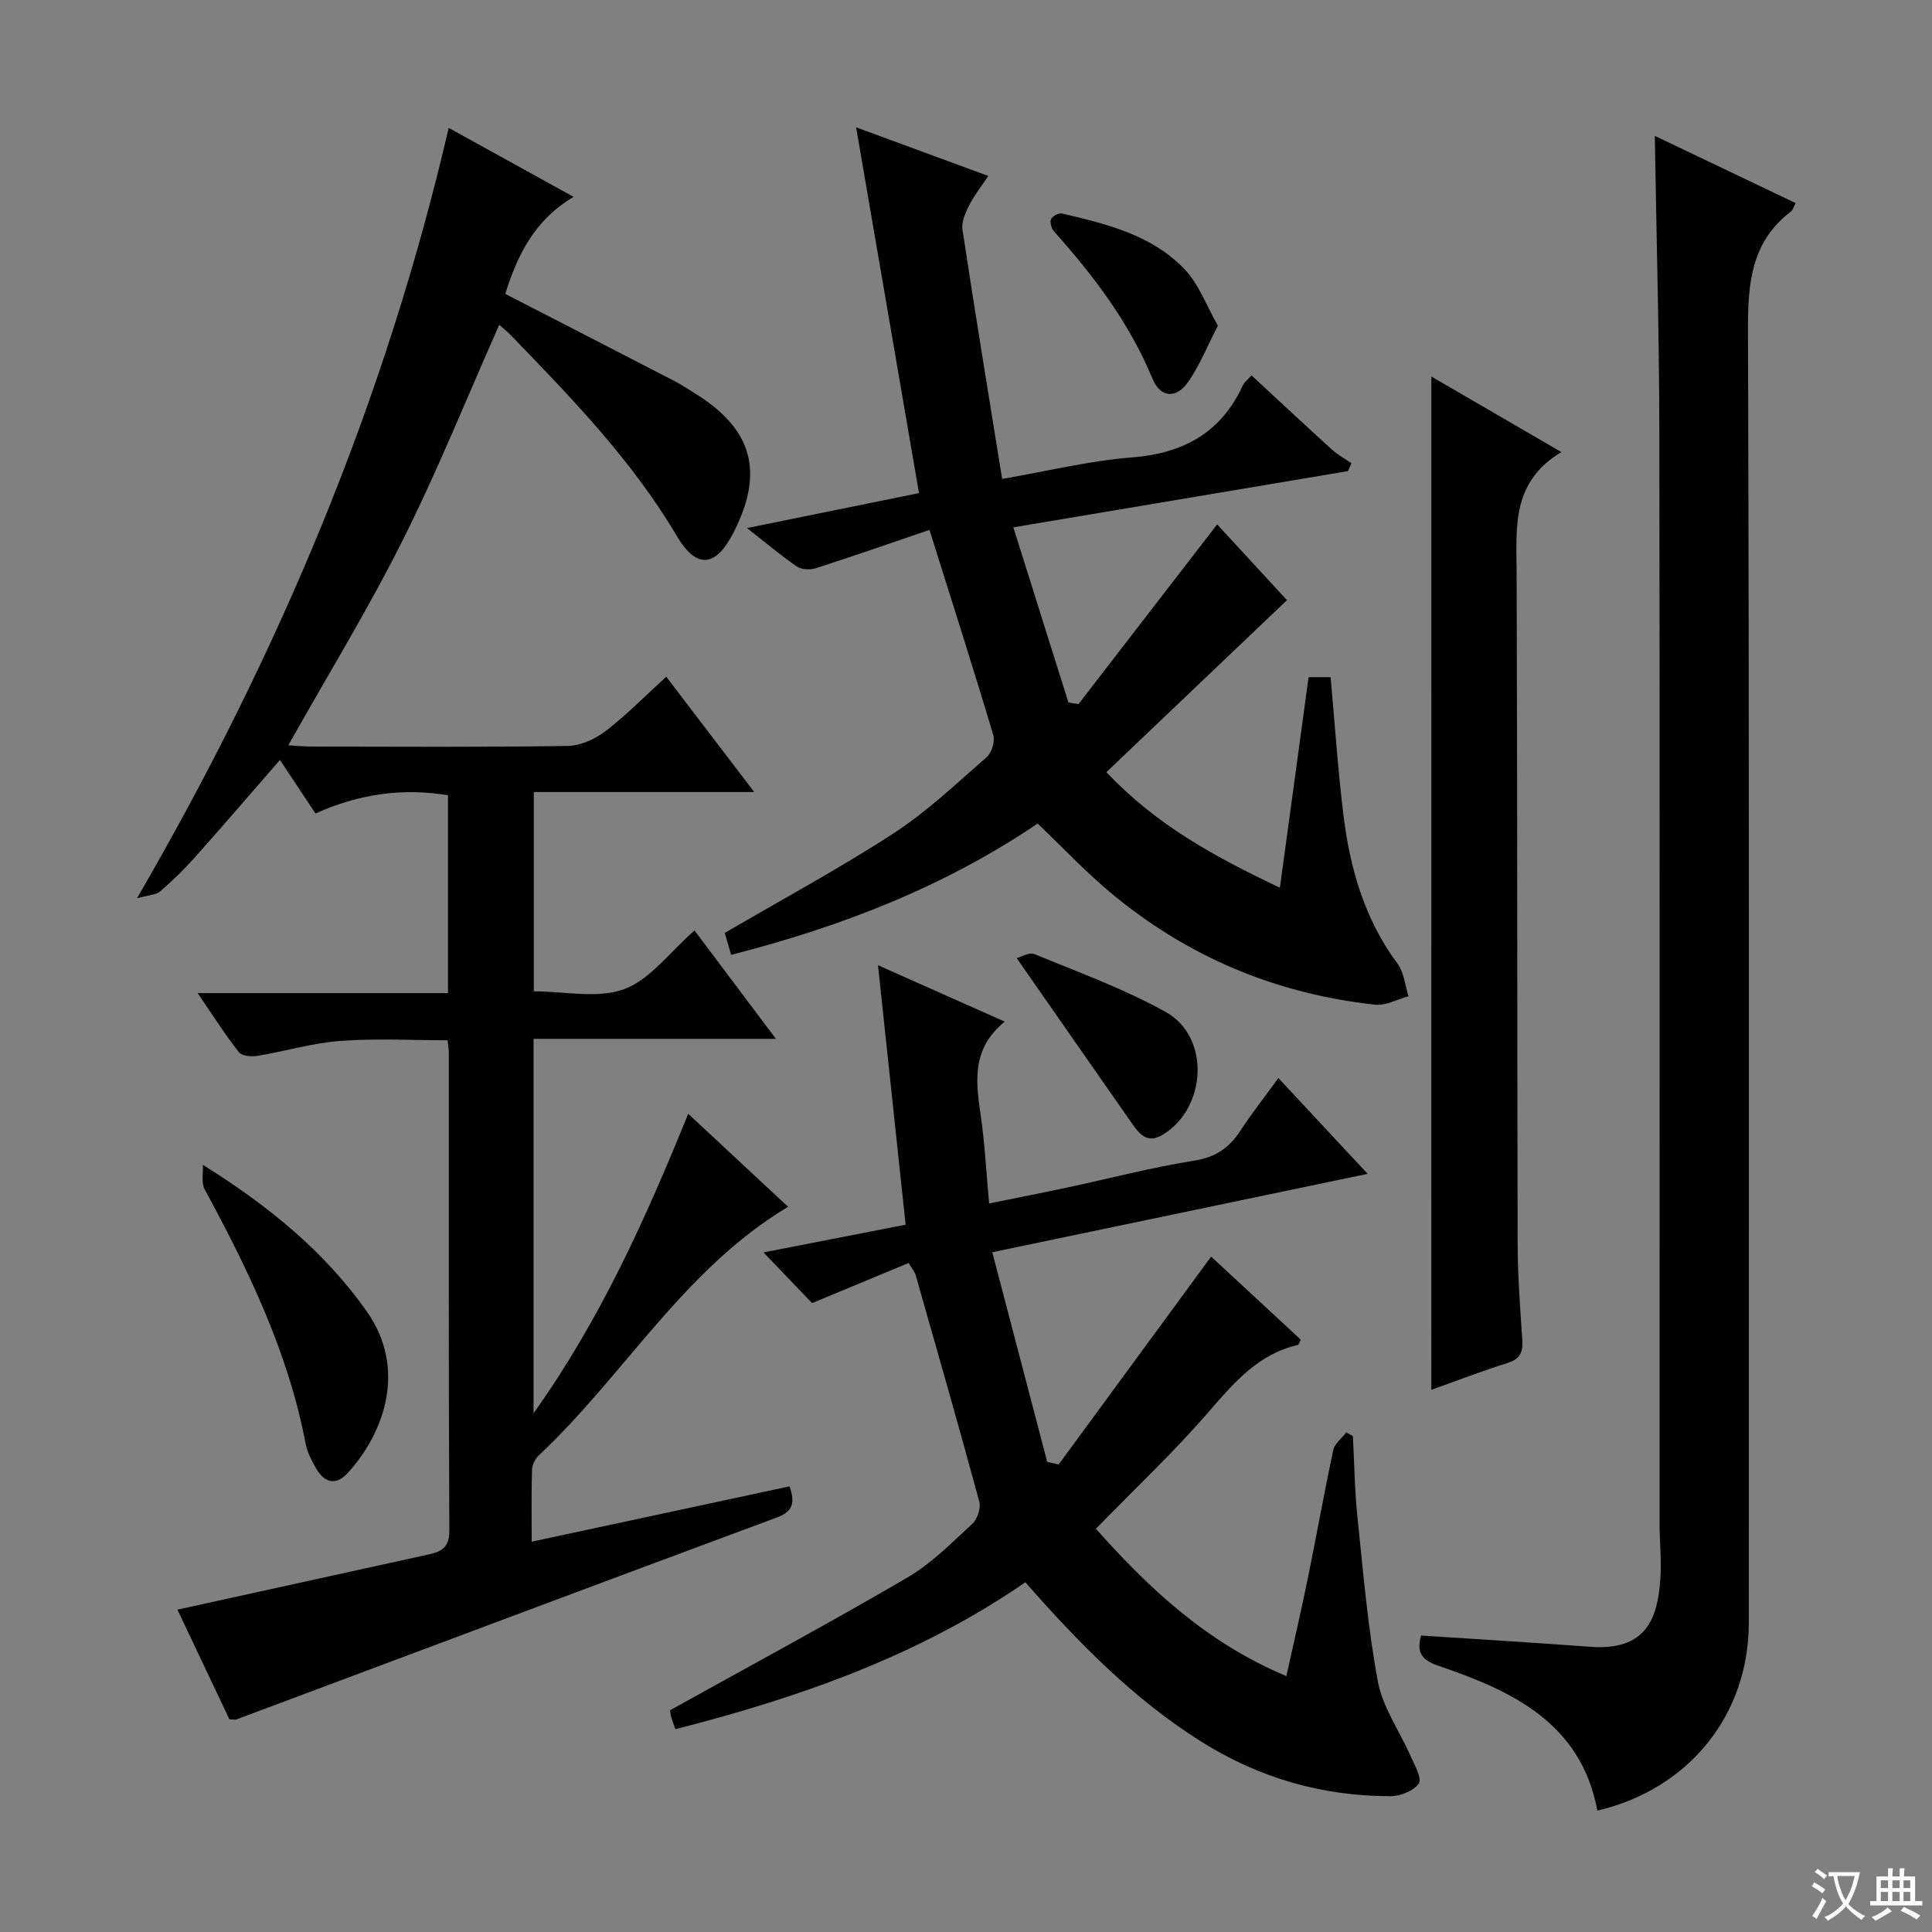
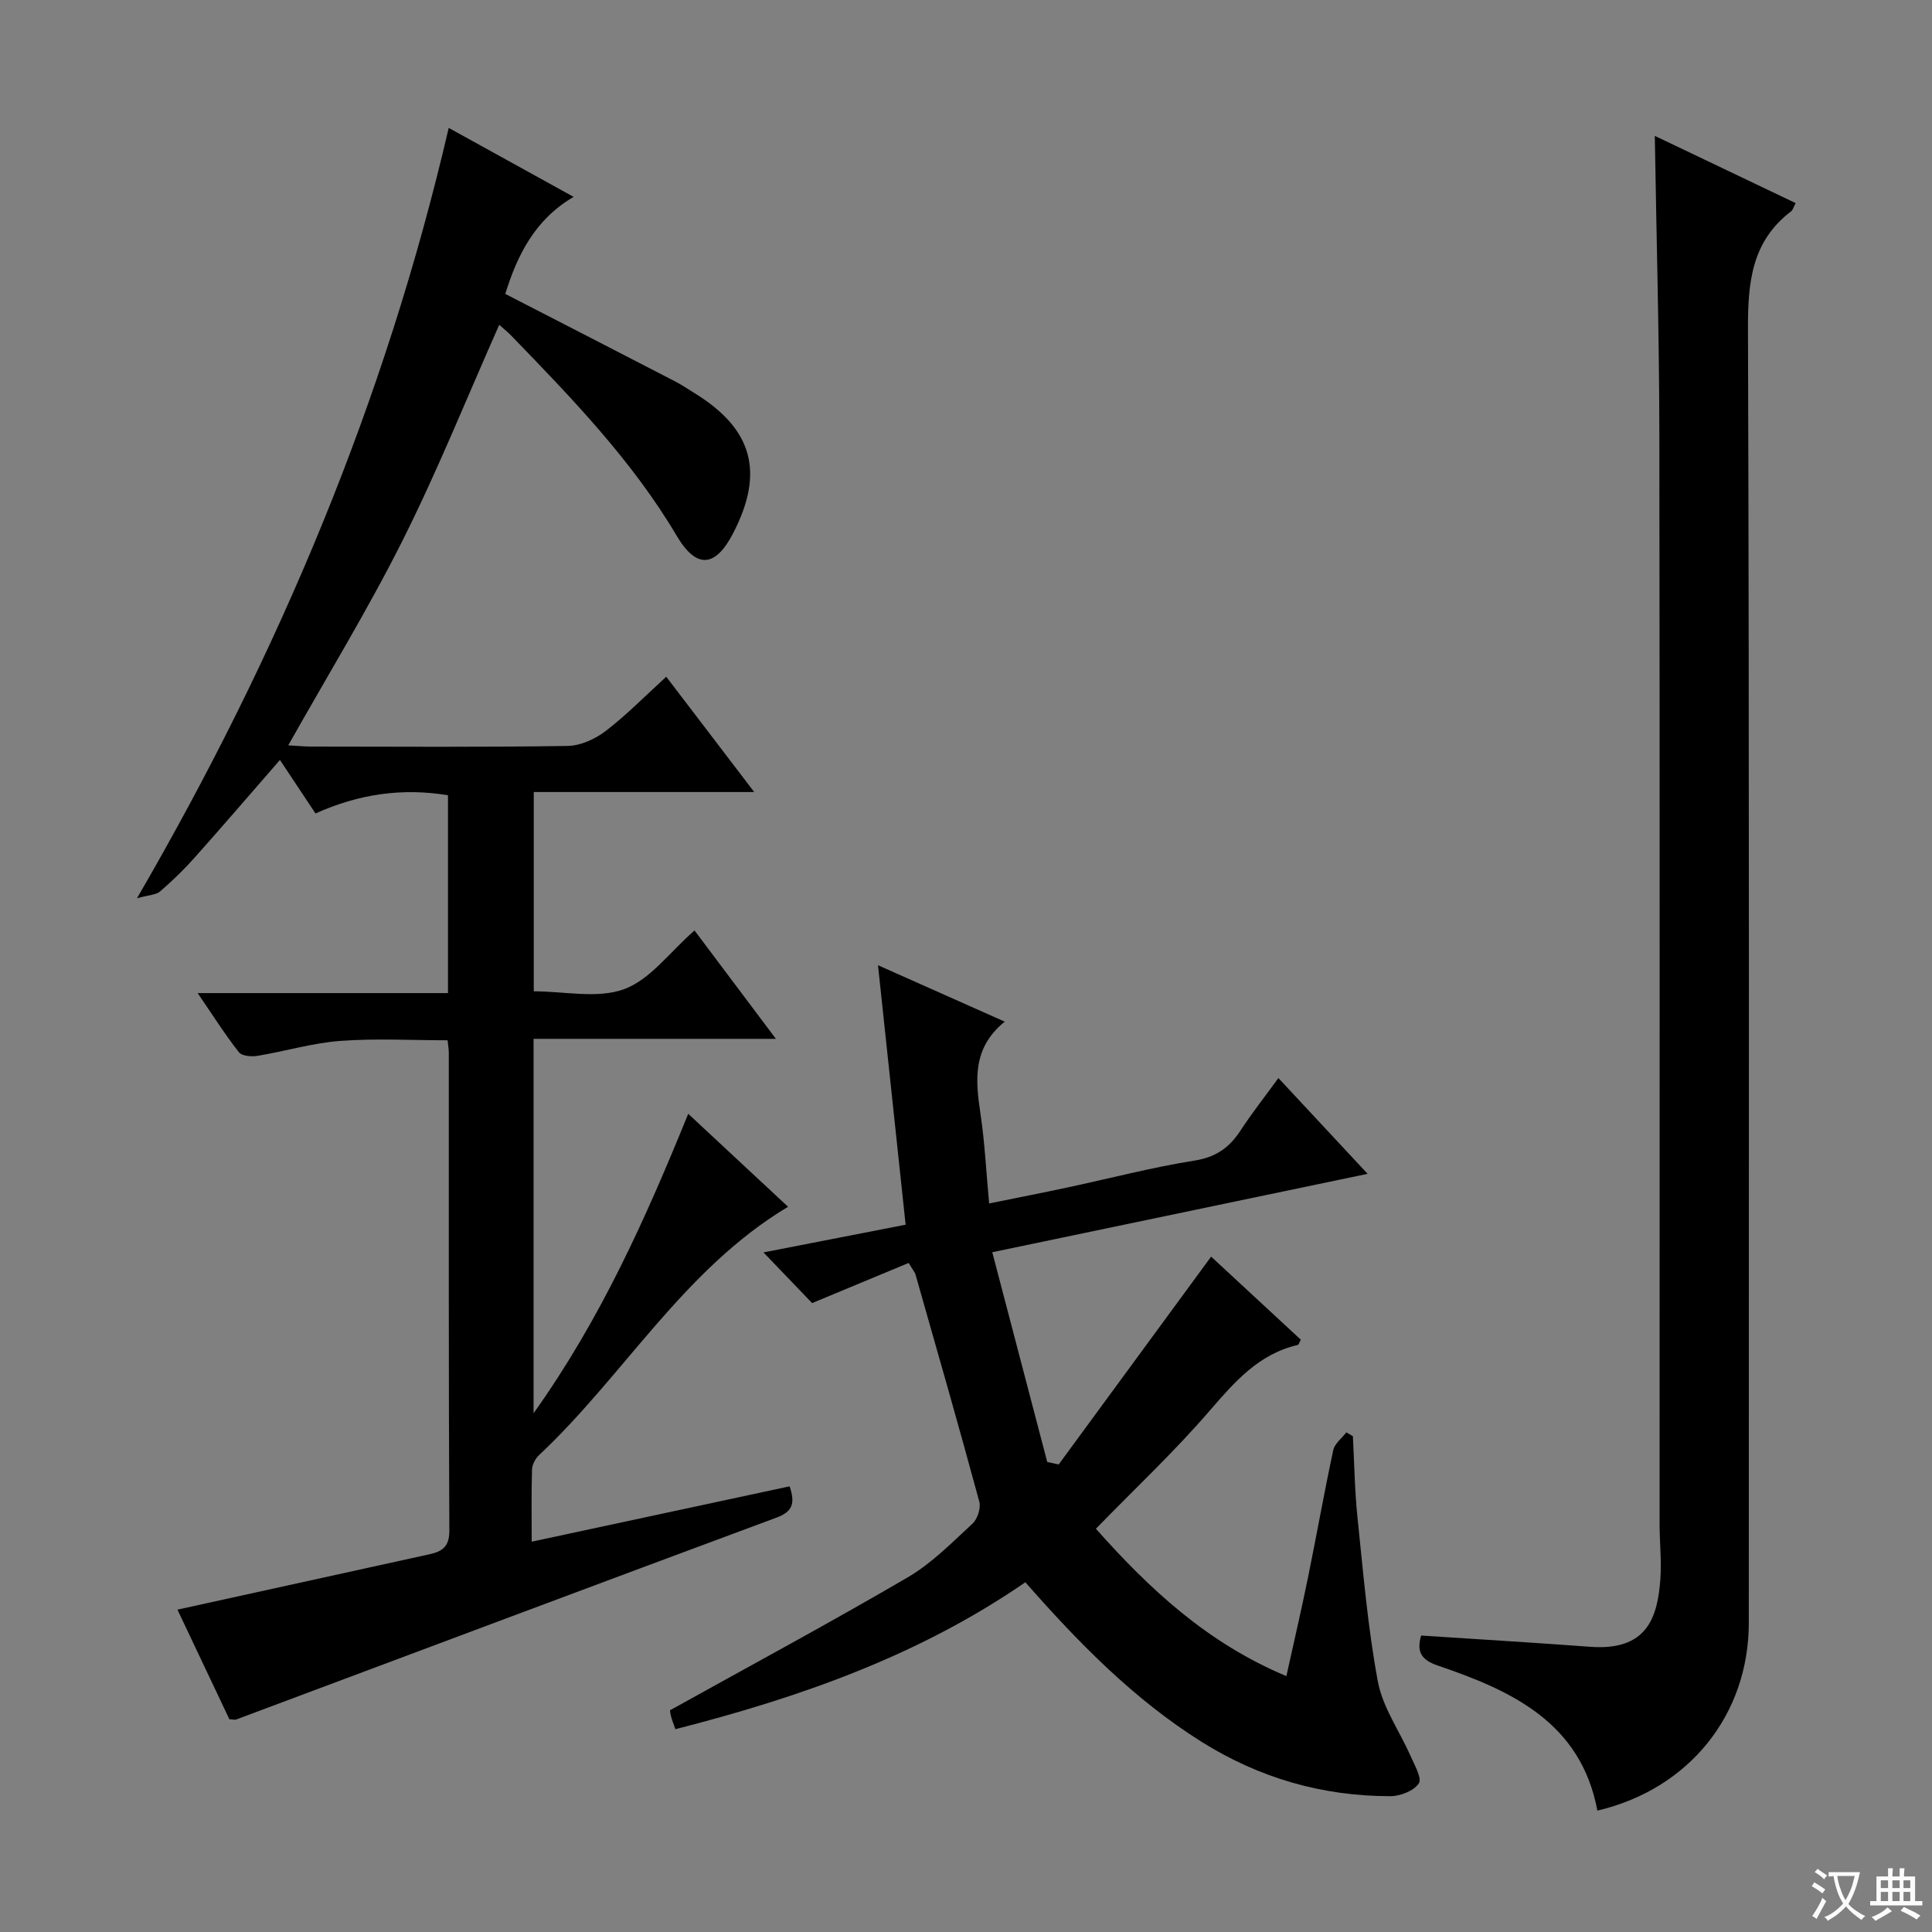
<svg xmlns="http://www.w3.org/2000/svg" enable-background="new 0 0 400 400" viewBox="0 0 400 400">
  <rect x="0" y="0" width="400" height="400" fill="#808080" stroke="none" />
  <path d="m377.9 391.2c-.2.3-.4.5-.6.8-.7-.6-1.4-1-2.2-1.5.2-.3.4-.5.5-.8.6.4 1.4.8 2.3 1.5zm-1.8 6.1c-.2-.2-.5-.4-.9-.6.4-.6.8-1.2 1.2-1.9s.7-1.3.9-1.9c.3.3.5.5.8.7-.7 1.3-1.4 2.6-2 3.7zm2.2-9c-.3.3-.5.5-.6.8-.6-.6-1.3-1.1-2-1.5.3-.3.5-.5.6-.7.6.5 1.3.9 2 1.4zm.3.2v-.9h2 4.5c-.3 1.3-.6 2.5-1 3.6s-.9 2.1-1.4 3c.4.5 1 1 1.6 1.4s1.2.8 1.9 1.1c-.3.2-.5.4-.8.8-.4-.3-1-.7-1.6-1.2s-1.2-1.1-1.6-1.6c-.5.6-1.1 1.1-1.7 1.6s-1.4.9-2.1 1.4c-.1-.3-.3-.5-.7-.8.6-.2 1.2-.5 1.9-1s1.4-1.1 2-1.8c-.5-.8-.9-1.6-1.2-2.5s-.6-2-.8-3.2c-.4.1-.7.1-1 .1zm2.5 2.7c.3 1 .7 1.7 1 2.2.3-.5.6-1.1 1-2s.6-1.9.9-3h-3.2-.4c.1.9.3 1.8.7 2.8z" fill="#fafbfa" />
  <path d="m396.5 388.5v1.5 3.6h1.5v.9c-.4 0-1 0-1.7 0h-7.9c-.5 0-.9 0-1.2 0v-.9h1.3v-3.5c0-.7 0-1.2 0-1.6h2.4c0-.8 0-1.4 0-1.7h1c0 .3-.1.8-.1 1.7h1.5c0-.8 0-1.4 0-1.7h1c0 .3-.1.9-.1 1.7zm-8.2 9.2c-.2-.3-.5-.5-.8-.8.8-.3 1.4-.6 1.9-.9s1-.7 1.4-1.1c.3.3.6.5.9.8-1.6 1-2.8 1.6-3.4 2zm2.6-6.8v-1.6h-1.5v1.6zm0 2.7v-1.9h-1.5v1.9zm2.4-2.7v-1.6h-1.5v1.6zm0 2.7v-1.9h-1.5v1.9zm.2 2 .7-.8c.4.2.9.5 1.6.8s1.3.7 1.8 1c-.3.3-.5.5-.8.8-.4-.3-1.5-1-3.3-1.8zm2-4.7v-1.6h-1.4v1.6zm0 2.7v-1.9h-1.4v1.9z" fill="#fafbfa" />
  <g fill="#010000">
    <path d="m137.94 140.11c6.2 8.13 11.91 15.61 18.21 23.87-15.74 0-30.47 0-45.64 0v41.26c6.34 0 13.19 1.58 18.72-.45 5.39-1.98 9.42-7.65 14.56-12.15 5.46 7.28 10.86 14.46 16.85 22.44-17.31 0-33.54 0-50.17 0v77.52c13.97-19.61 23.24-40.42 32.02-62 7.15 6.67 13.94 12.99 20.67 19.25-21.6 12.93-33.91 34.86-51.56 51.42-.76.72-1.42 1.96-1.45 2.98-.15 4.8-.07 9.61-.07 14.94 18.15-3.9 35.76-7.67 53.4-11.46 1.14 3.4.73 5.2-2.67 6.46-37.36 13.86-74.66 27.88-111.98 41.84-.14.05-.32-.01-1.34-.08-3.54-7.48-7.27-15.34-10.75-22.69 17.58-3.86 34.84-7.67 52.11-11.45 2.64-.58 4.19-1.51 4.18-4.88-.16-32.99-.1-65.98-.11-98.97 0-.66-.12-1.31-.25-2.58-7.41 0-14.86-.42-22.23.13-5.75.43-11.39 2.14-17.11 3.09-1.25.21-3.25.05-3.87-.75-2.83-3.6-5.29-7.49-8.54-12.24h51.83c0-13.99 0-27.29 0-40.96-9.41-1.56-18.41-.29-27.43 3.77-2.44-3.67-4.8-7.22-7.36-11.08-6 6.88-11.78 13.62-17.68 20.24-2.21 2.48-4.62 4.81-7.13 6.98-.84.72-2.29.72-4.79 1.42 29.5-50.8 51.43-103.07 64.54-159.5 8.73 4.82 16.84 9.3 25.86 14.28-8.09 4.74-11.67 12.13-14.15 20.09 11.82 6.08 23.48 12.07 35.12 18.09 1.47.76 2.86 1.7 4.27 2.58 11.84 7.37 14.27 16.29 7.83 28.8-3.7 7.19-7.62 7.56-11.74.59-9.26-15.64-21.77-28.53-34.27-41.45-.78-.8-1.67-1.5-2.46-2.21-6.68 15.04-12.73 30.13-19.99 44.61-7.19 14.34-15.6 28.08-23.69 42.45 1.65.09 3.25.26 4.85.26 17.66.02 35.33.14 52.98-.13 2.66-.04 5.69-1.41 7.86-3.07 4.3-3.29 8.14-7.22 12.57-11.26z" />
    <path d="m226.89 316.51c11.09 12.47 23.04 23.65 39.44 30.51 1.55-7.02 3.11-13.7 4.48-20.43 1.79-8.78 3.35-17.61 5.23-26.37.29-1.35 1.77-2.44 2.7-3.66.45.26.91.52 1.36.78.3 5.6.37 11.23.95 16.81 1.19 11.37 2.13 22.82 4.23 34.03 1 5.34 4.48 10.2 6.73 15.32.83 1.89 2.44 4.66 1.74 5.73-1.02 1.54-3.83 2.65-5.87 2.65-14.11.01-27.18-3.76-39.18-11.3-13.97-8.79-25.36-20.41-36.41-32.99-22.01 15.17-46.64 23.83-72.46 30.42-.37-1.08-.74-1.95-.95-2.86-.18-.78-.19-1.61-.13-1.07 16.84-9.36 33.17-18.15 49.17-27.5 4.96-2.9 9.15-7.18 13.42-11.12 1.04-.96 1.78-3.24 1.41-4.58-4.25-15.68-8.73-31.3-13.18-46.92-.17-.6-.64-1.12-1.44-2.48-6.54 2.72-13.04 5.42-19.99 8.31-2.95-3.07-6.35-6.61-10.07-10.49 9.78-1.91 19.42-3.79 29.43-5.74-1.9-17.81-3.77-35.41-5.72-53.72 8.86 3.94 17.12 7.62 26.24 11.68-6.76 5.49-6.05 12.16-5.02 19.09.88 5.89 1.17 11.87 1.79 18.55 5.67-1.15 10.96-2.18 16.23-3.31 8.76-1.87 17.45-4.16 26.28-5.56 4.42-.7 7.2-2.66 9.51-6.19 2.36-3.6 5.03-7 7.87-10.9 6.08 6.52 11.92 12.8 18.47 19.83-26.1 5.45-51.34 10.72-77.71 16.23 3.89 14.85 7.64 29.14 11.38 43.43.79.17 1.58.34 2.37.51 10.45-14.25 20.9-28.49 31.56-43.03 6.02 5.58 12.32 11.41 18.57 17.2-.31.56-.42 1.04-.63 1.09-8.1 1.87-13.05 7.62-18.24 13.61-7.24 8.41-15.39 16.06-23.56 24.44z" />
-     <path d="m192.44 109.71c-7.7 2.62-15.58 5.37-23.53 7.93-1.17.38-2.95.31-3.91-.34-3.38-2.32-6.52-4.98-10.34-7.97 12.36-2.51 23.96-4.87 35.61-7.24-4.34-25.24-8.6-49.99-13.02-75.73 9.82 3.61 18.34 6.75 27.36 10.07-1.47 2.22-2.92 4.03-3.95 6.06-.78 1.55-1.64 3.46-1.39 5.06 2.58 17.04 5.38 34.04 8.21 51.61 9.25-1.59 17.97-3.76 26.81-4.45 10.71-.83 18.49-5.09 23.04-14.94.32-.7 1.04-1.21 1.79-2.04 5.66 5.23 11.09 10.32 16.61 15.32 1.22 1.11 2.71 1.91 4.07 2.86-.24.54-.48 1.09-.73 1.63-22.61 3.8-45.22 7.59-69.27 11.64 3.94 12.52 7.67 24.39 11.41 36.27.69.11 1.39.22 2.08.33 9.5-12.31 19-24.62 28.71-37.21 4.8 5.22 9.73 10.56 14.45 15.69-12.51 11.92-24.84 23.66-37.39 35.61 10.41 10.99 22.45 17.53 35.93 23.92 2.02-14.83 3.97-29.12 5.94-43.59h4.56c.86 9.5 1.48 18.92 2.62 28.28 1.35 11.17 4.35 21.8 11.25 31.06 1.34 1.8 1.53 4.46 2.25 6.72-2.3.62-4.67 1.99-6.87 1.75-20.71-2.24-39.17-10.03-55.11-23.45-5.07-4.27-9.64-9.13-14.8-14.06-19.12 12.98-40.61 21.37-63.46 27.19-.55-1.89-1-3.45-1.31-4.54 11.84-6.92 23.68-13.3 34.92-20.6 6.93-4.5 13.02-10.31 19.28-15.77 1.05-.91 1.78-3.27 1.39-4.58-4.07-13.67-8.42-27.23-13.21-42.49z" />
-     <path d="m342.61 28.13c9.71 4.63 19.41 9.26 29.16 13.92-.46.85-.58 1.43-.94 1.7-8.17 6.22-8.96 14.68-8.93 24.3.29 89.31.17 178.62.17 267.93 0 18.99-12.31 34.41-31.35 38.89-3.41-18.21-17.67-24.81-32.98-30.01-3.5-1.19-4.49-2.86-3.51-6.24 11.64.77 23.33 1.46 35 2.33 11.69.87 13.95-5.92 14.53-14 .27-3.8-.16-7.65-.16-11.48-.01-75.32.06-150.63-.05-225.95-.03-20.28-.61-40.56-.94-61.39z" />
-     <path d="m296.35 77.96c8.82 5.12 17.38 10.1 26.92 15.64-10.43 6.23-9.3 15.7-9.27 25.08.17 46.3.1 92.59.21 138.89.02 6.64.52 13.29.97 19.92.17 2.56-.56 3.92-3.13 4.72-5.2 1.63-10.3 3.61-15.71 5.54.01-70.02.01-139.62.01-209.79z" />
-     <path d="m42.01 241.17c13.65 8.53 25.24 18 33.94 30.37 8.26 11.74 3.76 24.91-3.9 33.37-2.35 2.6-4.73 2.23-6.48-.7-1.01-1.68-1.96-3.54-2.32-5.44-3.6-18.87-11.85-35.86-20.89-52.57-.72-1.35-.26-3.34-.35-5.03z" />
-     <path d="m210.5 198.37c.92-.23 2.6-1.28 3.66-.84 9.16 3.79 18.57 7.19 27.19 11.99 9.28 5.17 8.52 19.94-.67 25.44-3.24 1.94-4.87-.29-6.42-2.51-7.76-11.1-15.49-22.22-23.76-34.08z" />
-     <path d="m252.15 67.43c-2.25 4.33-3.81 8.36-6.25 11.77-2.45 3.42-5.68 3.11-7.3-.81-4.77-11.57-12.16-21.27-20.38-30.49-.53-.6-.89-1.86-.62-2.51.27-.63 1.58-1.34 2.24-1.19 9.25 2.15 18.63 4.43 25.43 11.56 2.94 3.08 4.48 7.47 6.88 11.67z" />
+     <path d="m342.61 28.13c9.71 4.63 19.41 9.26 29.16 13.92-.46.85-.58 1.43-.94 1.7-8.17 6.22-8.96 14.68-8.93 24.3.29 89.31.17 178.62.17 267.93 0 18.99-12.31 34.41-31.35 38.89-3.41-18.21-17.67-24.81-32.98-30.01-3.5-1.19-4.49-2.86-3.51-6.24 11.64.77 23.33 1.46 35 2.33 11.69.87 13.95-5.92 14.53-14 .27-3.8-.16-7.65-.16-11.48-.01-75.32.06-150.63-.05-225.95-.03-20.28-.61-40.56-.94-61.39" />
  </g>
</svg>